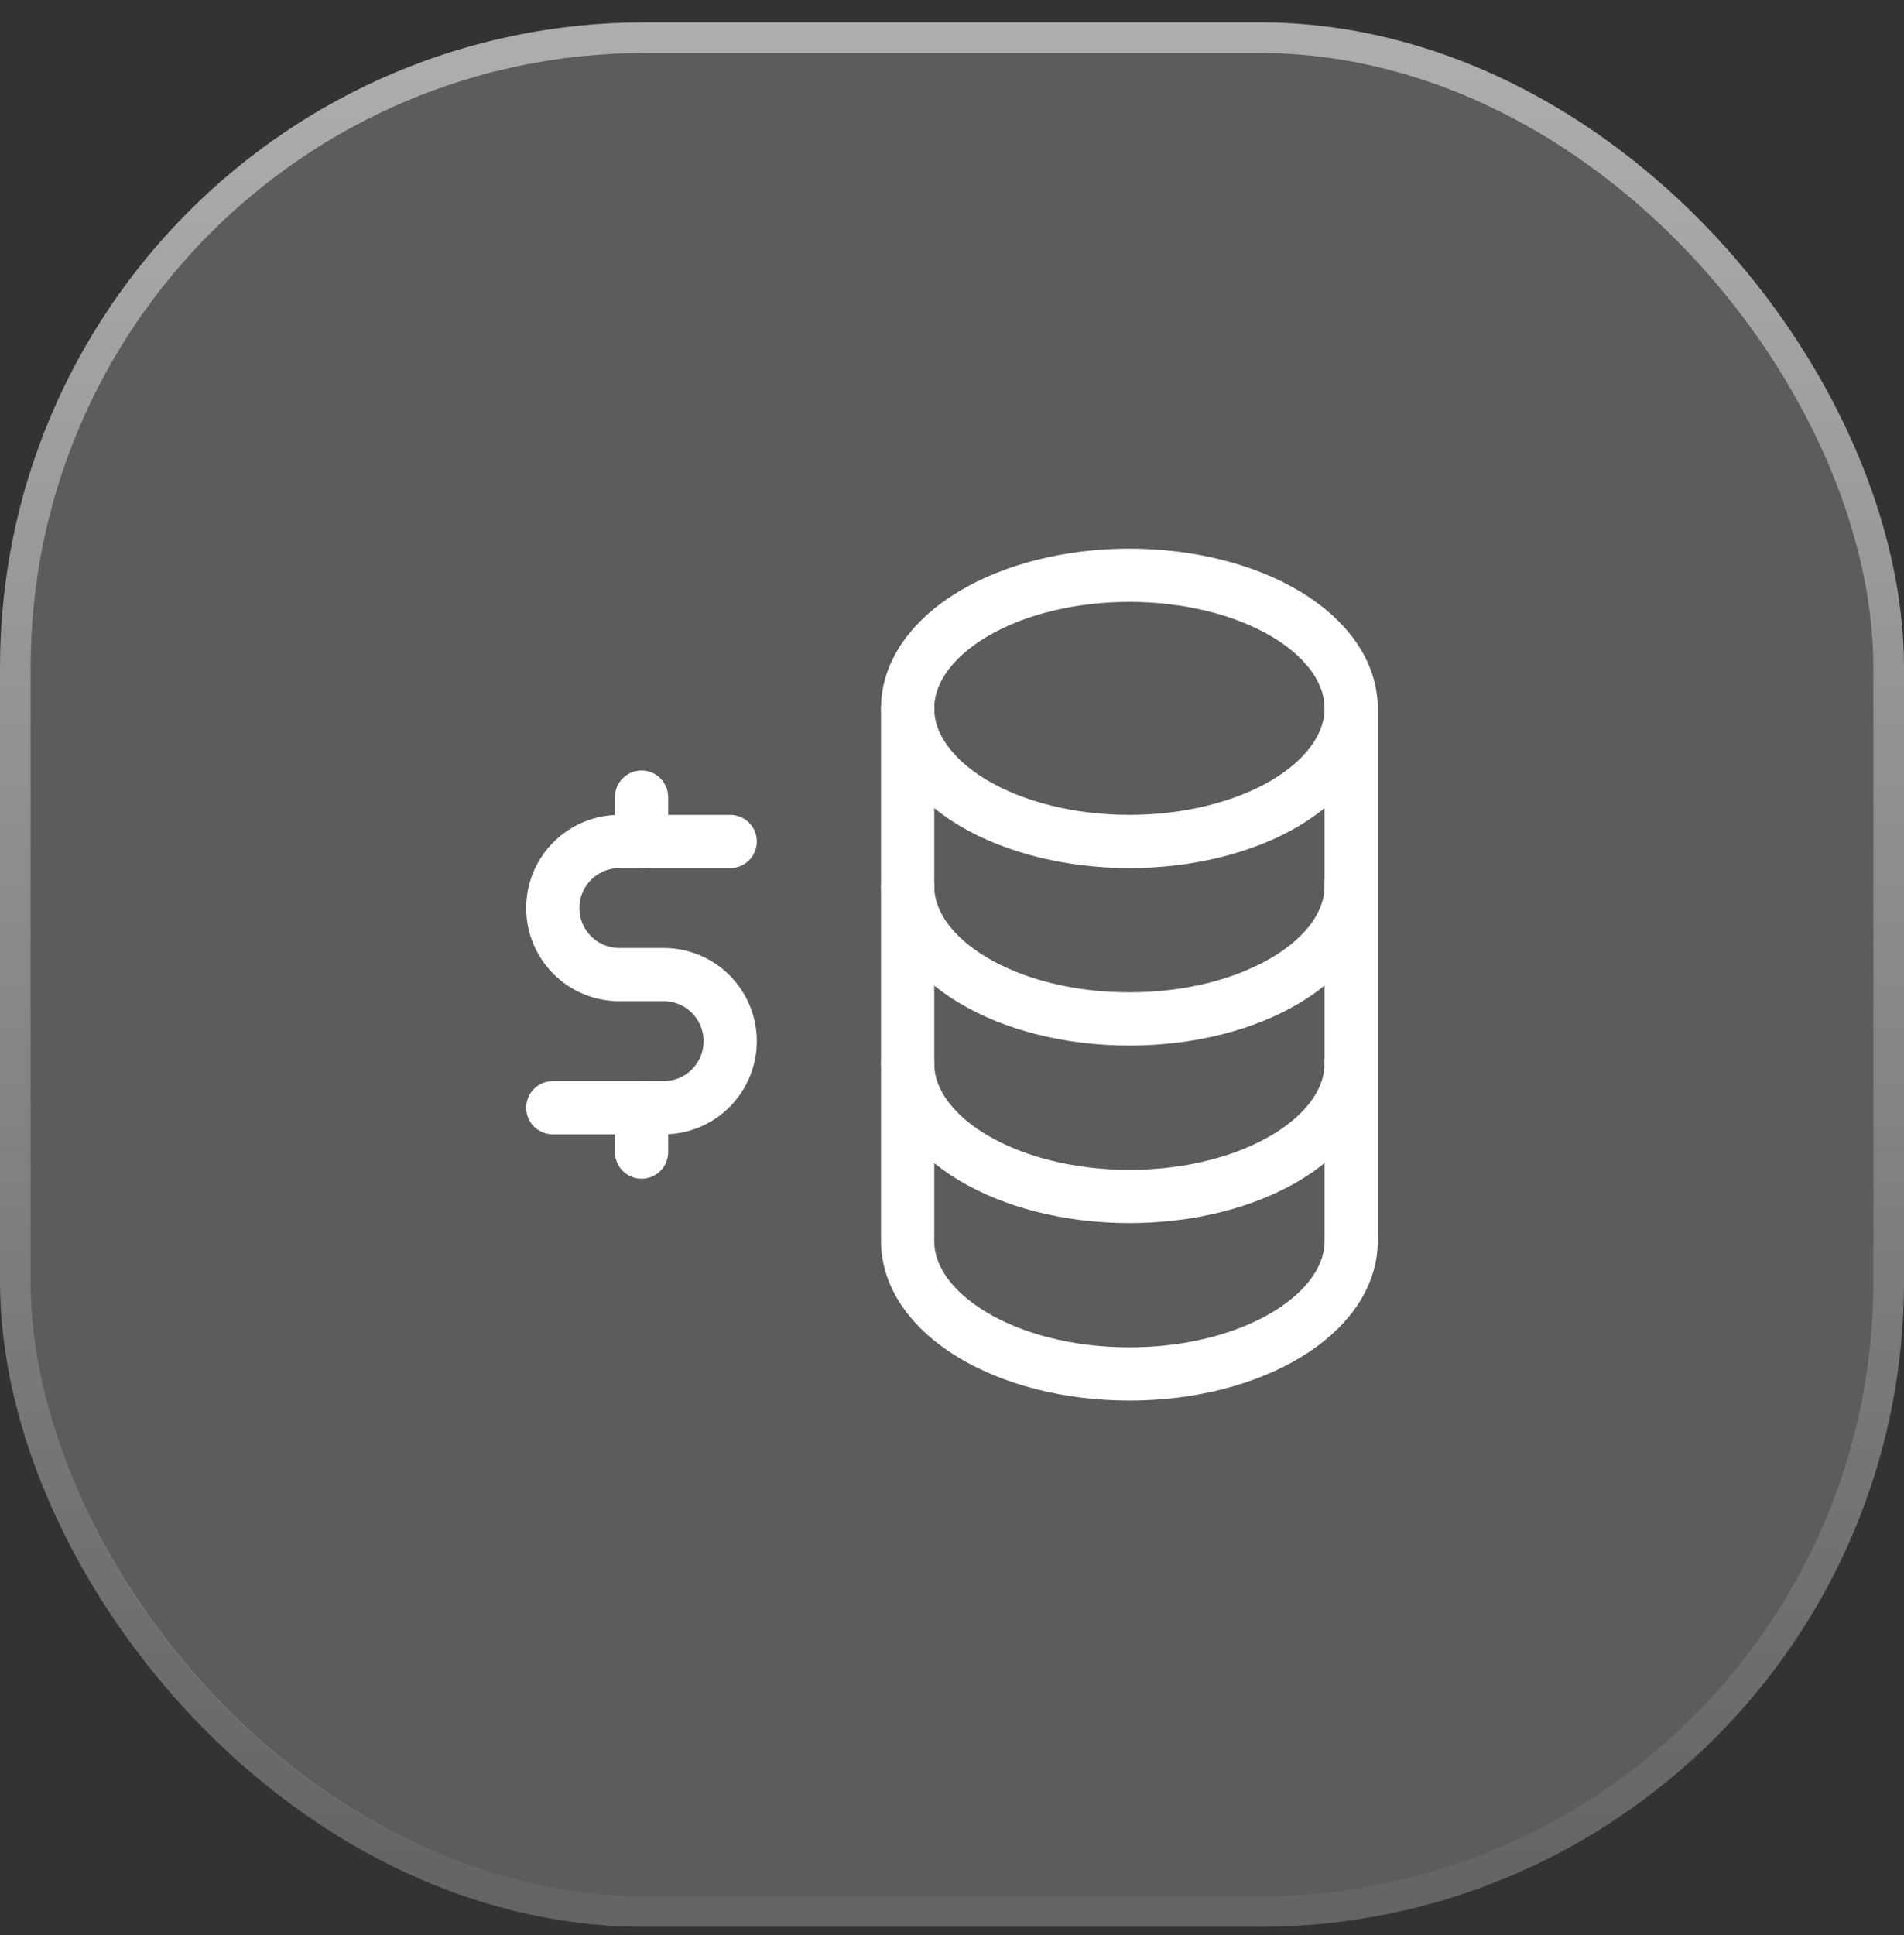
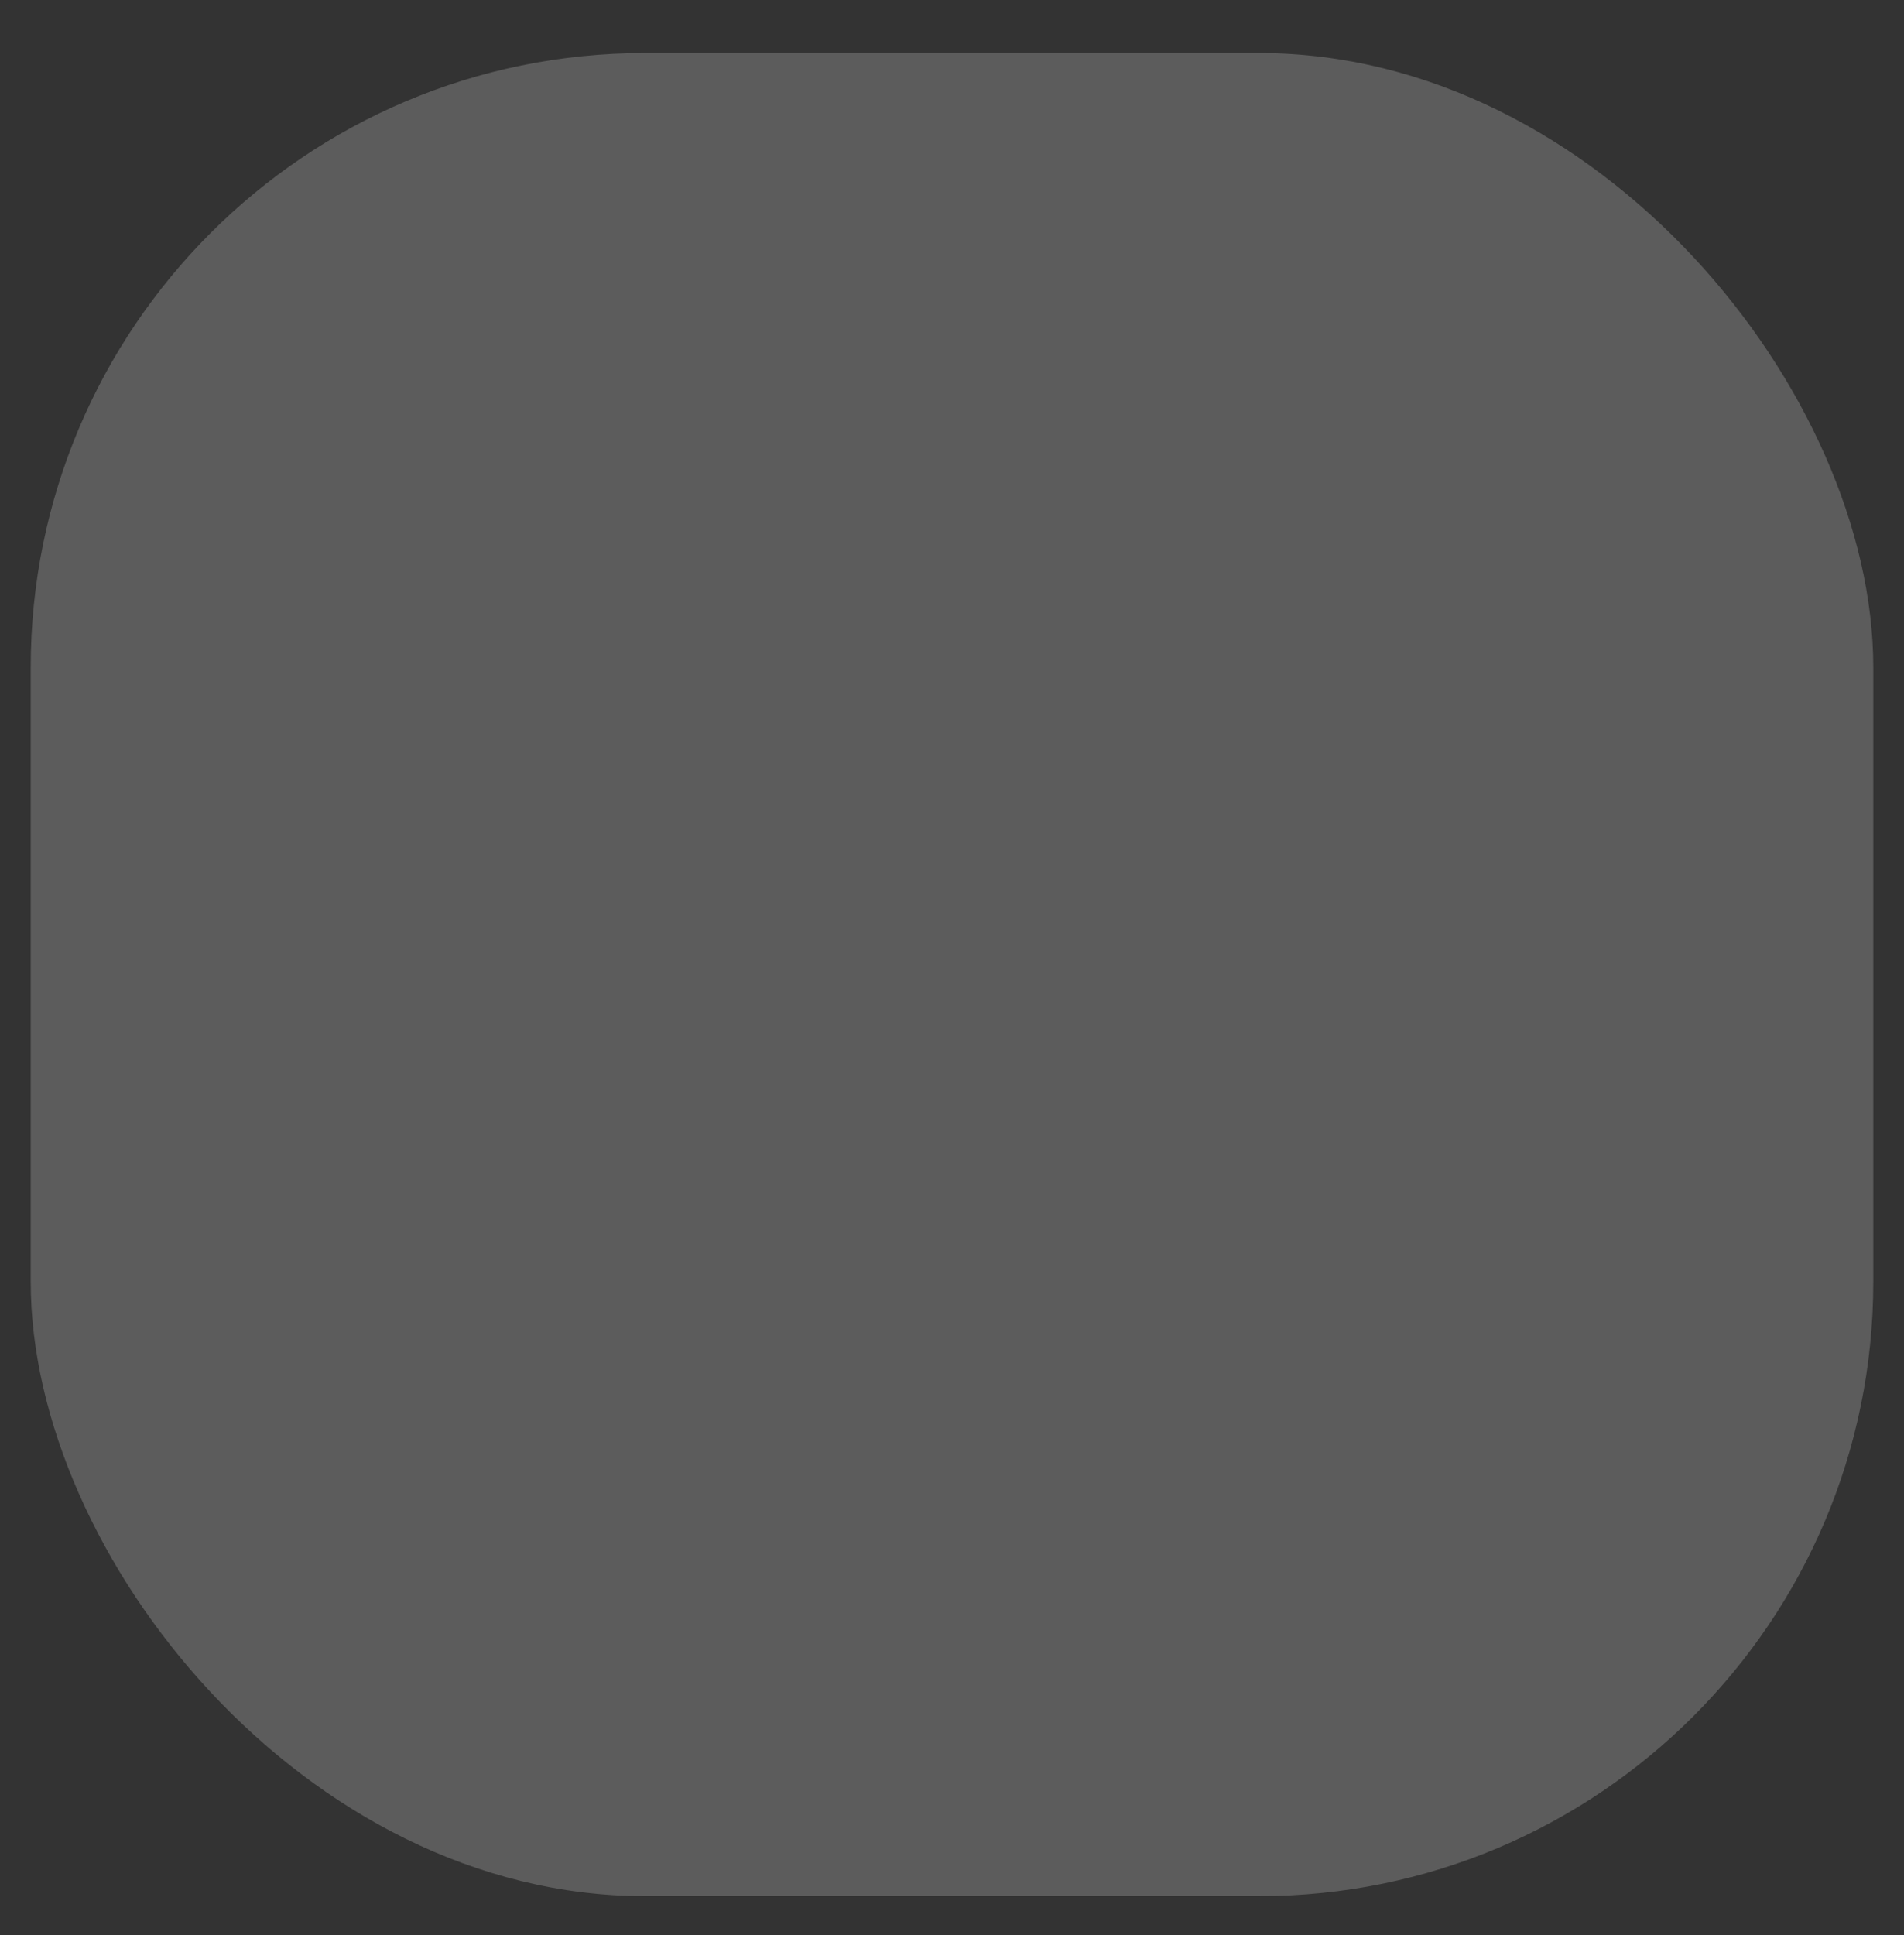
<svg xmlns="http://www.w3.org/2000/svg" width="62" height="63" viewBox="0 0 62 63" fill="none">
  <rect x="0" y="0" width="62" height="63" fill="#333333" stroke="none" />
  <rect x="1" y="1.727" width="60" height="60" rx="20" fill="white" fill-opacity="0.2" />
-   <rect x="0.5" y="1.227" width="61" height="61" rx="20.5" stroke="url(#paint0_linear_365_35375)" stroke-opacity="0.6" />
  <g clip-path="url(#clip0_365_35375)">
    <path d="M29.555 23.06C29.555 24.21 30.316 25.312 31.67 26.125C33.025 26.937 34.861 27.394 36.777 27.394C38.692 27.394 40.529 26.937 41.884 26.125C43.238 25.312 43.999 24.21 43.999 23.06C43.999 21.911 43.238 20.809 41.884 19.996C40.529 19.184 38.692 18.727 36.777 18.727C34.861 18.727 33.025 19.184 31.67 19.996C30.316 20.809 29.555 21.911 29.555 23.06Z" stroke="white" stroke-width="1.733" stroke-linecap="round" stroke-linejoin="round" />
    <path d="M29.555 23.06V28.838C29.555 31.232 32.789 33.171 36.777 33.171C40.765 33.171 43.999 31.232 43.999 28.838V23.06" stroke="white" stroke-width="1.733" stroke-linecap="round" stroke-linejoin="round" />
    <path d="M29.555 28.838V34.616C29.555 37.009 32.789 38.949 36.777 38.949C40.765 38.949 43.999 37.009 43.999 34.616V28.838" stroke="white" stroke-width="1.733" stroke-linecap="round" stroke-linejoin="round" />
    <path d="M29.555 34.616V40.394C29.555 42.787 32.789 44.727 36.777 44.727C40.765 44.727 43.999 42.787 43.999 40.394V34.616" stroke="white" stroke-width="1.733" stroke-linecap="round" stroke-linejoin="round" />
-     <path d="M23.778 27.394H20.167C19.592 27.394 19.041 27.622 18.635 28.028C18.228 28.435 18 28.986 18 29.561C18 30.135 18.228 30.686 18.635 31.093C19.041 31.499 19.592 31.727 20.167 31.727H21.611C22.186 31.727 22.737 31.955 23.143 32.362C23.549 32.768 23.778 33.319 23.778 33.894C23.778 34.468 23.549 35.02 23.143 35.426C22.737 35.832 22.186 36.06 21.611 36.06H18" stroke="white" stroke-width="1.733" stroke-linecap="round" stroke-linejoin="round" />
+     <path d="M23.778 27.394H20.167C19.592 27.394 19.041 27.622 18.635 28.028C18.228 28.435 18 28.986 18 29.561C18 30.135 18.228 30.686 18.635 31.093C19.041 31.499 19.592 31.727 20.167 31.727H21.611C22.186 31.727 22.737 31.955 23.143 32.362C23.549 32.768 23.778 33.319 23.778 33.894C23.778 34.468 23.549 35.02 23.143 35.426H18" stroke="white" stroke-width="1.733" stroke-linecap="round" stroke-linejoin="round" />
    <path d="M20.891 36.06V37.505M20.891 25.949V27.394" stroke="white" stroke-width="1.733" stroke-linecap="round" stroke-linejoin="round" />
  </g>
  <defs>
    <linearGradient id="paint0_linear_365_35375" x1="31" y1="1.727" x2="31" y2="61.727" gradientUnits="userSpaceOnUse">
      <stop stop-color="white" />
      <stop offset="1" stop-color="white" stop-opacity="0.4" />
    </linearGradient>
    <clipPath id="clip0_365_35375">
-       <rect width="30" height="30" fill="white" transform="translate(16 16.727)" />
-     </clipPath>
+       </clipPath>
  </defs>
</svg>